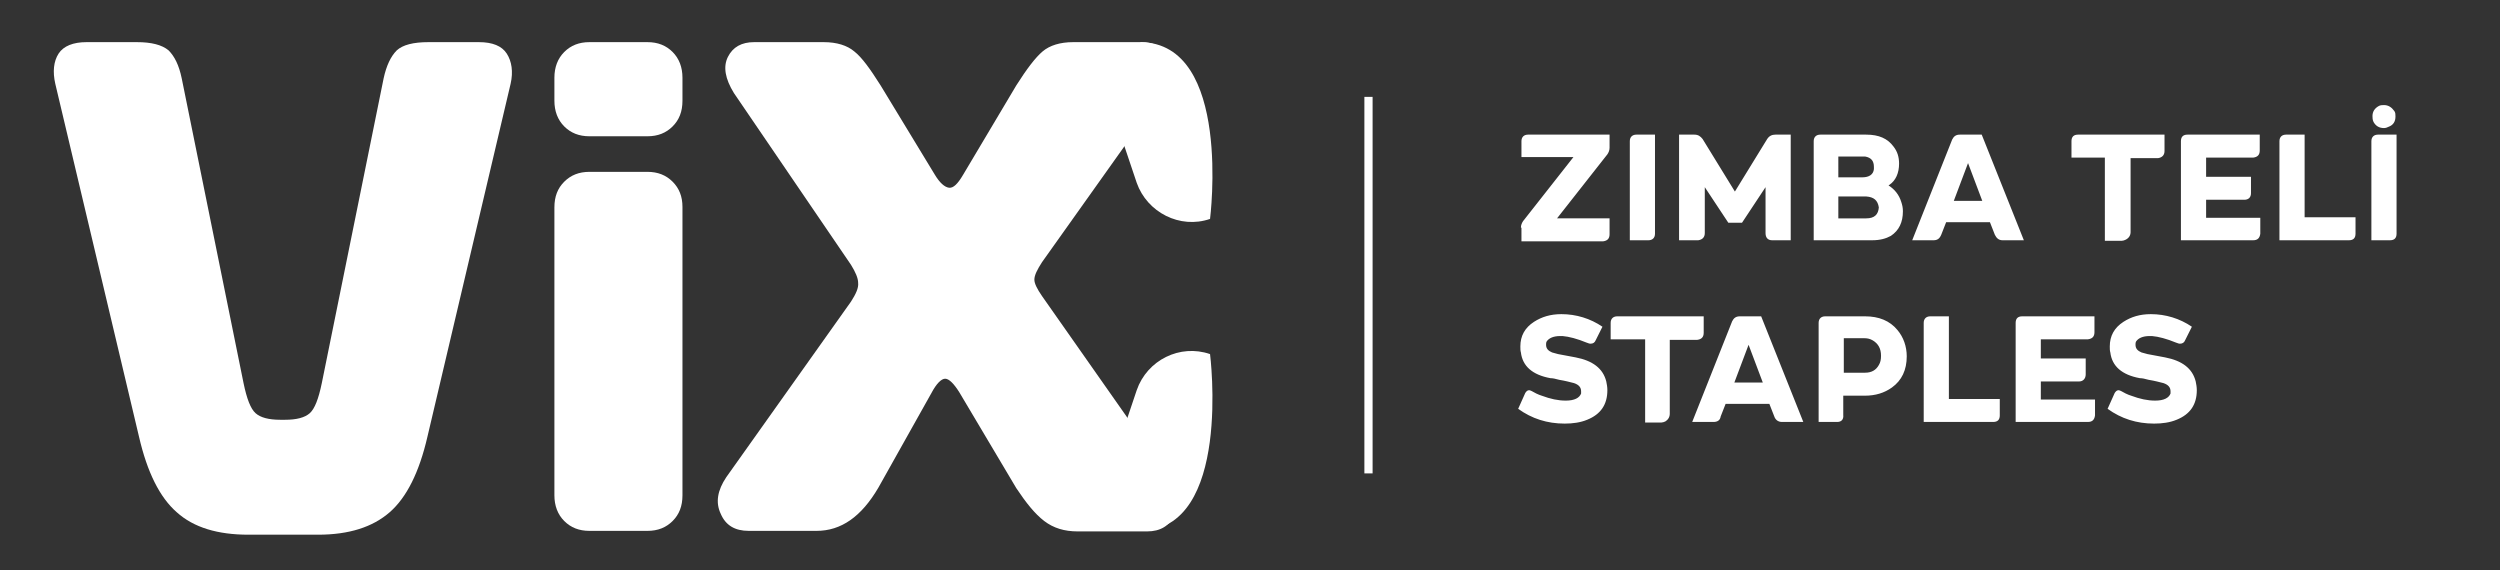
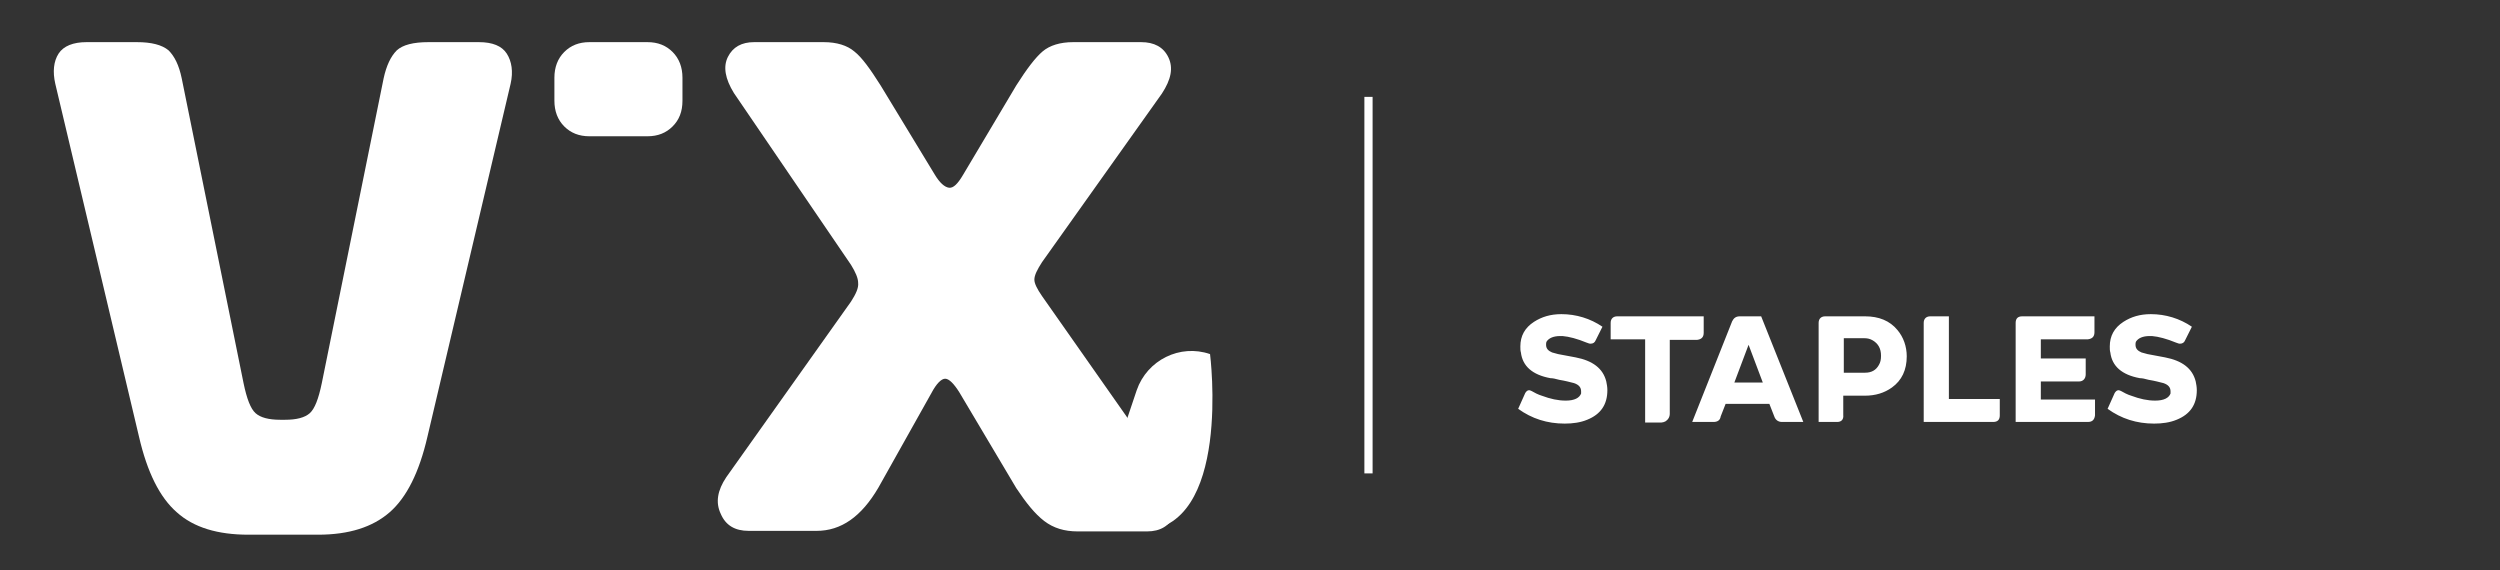
<svg xmlns="http://www.w3.org/2000/svg" version="1.1" id="katman_1" x="0px" y="0px" viewBox="0 0 456.8 104.2" style="enable-background:new 0 0 456.8 104.2;" xml:space="preserve">
  <rect x="0" y="0" width="456.8" height="104.2" fill="#333333" stroke="none" />
  <style type="text/css"> .st0{fill:#FFFFFF;} </style>
  <g>
-     <path class="st0" d="M221.1,40L221.1,40c0,0,4.1-32.1-12.7-32.3l-1.3,7.2l-3.1,7.5l3.7,11C209.6,38.8,215.6,41.9,221.1,40L221.1,40 z" />
    <path class="st0" d="M221.1,64.7L221.1,64.7c0,0,4.1,32.1-12.7,32.3l-1.3-7.2l-3.1-7.5l3.7-11C209.6,65.8,215.6,62.8,221.1,64.7 L221.1,64.7z" />
    <path class="st0" d="M70.1,14.3c0.5-2.3,1.3-4,2.4-5.1c1.1-1,3-1.5,5.8-1.5h9.2c2.5,0,4.2,0.7,5.1,2.1s1.2,3.3,0.7,5.5L78.1,79.8 c-1.5,6.5-3.8,11.1-6.9,13.8c-3.1,2.7-7.4,4.1-13.1,4.1H45.4c-5.6,0-10-1.3-13.1-4.1c-3.1-2.7-5.4-7.3-6.9-13.8L10.1,15.3 c-0.5-2.2-0.3-4.1,0.6-5.5c0.9-1.4,2.7-2.1,5.1-2.1H25c2.7,0,4.6,0.5,5.8,1.5c1.1,1.1,1.9,2.7,2.4,5.1L44.5,70 c0.6,2.9,1.3,4.7,2.2,5.5s2.4,1.2,4.5,1.2h0.9c2.1,0,3.6-0.4,4.5-1.2c0.9-0.8,1.6-2.6,2.2-5.5L70.1,14.3z" />
-     <path class="st0" d="M122.9,33.2c-1.2-1.2-2.7-1.8-4.6-1.8h-10.6c-1.9,0-3.4,0.6-4.6,1.8s-1.8,2.7-1.8,4.7v26.3v26.3 c0,1.9,0.6,3.5,1.8,4.7c1.2,1.2,2.7,1.8,4.6,1.8h10.6c1.9,0,3.4-0.6,4.6-1.8c1.2-1.2,1.8-2.7,1.8-4.7V64.2V37.8 C124.7,35.9,124.1,34.4,122.9,33.2L122.9,33.2z" />
    <path class="st0" d="M149.2,97h-12.4c-2.5,0-4.2-1-5.1-3.1c-1-2.1-0.6-4.3,1-6.7l22.8-32.1c0.9-1.4,1.4-2.5,1.3-3.4 c0-0.9-0.5-2-1.3-3.3L134.1,17c-1.6-2.6-2-4.8-1.1-6.6s2.5-2.7,4.8-2.7h12.7c2.4,0,4.3,0.6,5.6,1.7c1.4,1.1,2.9,3.2,4.8,6.2 l9.9,16.3c0.9,1.5,1.8,2.3,2.6,2.4c0.8,0.1,1.6-0.7,2.6-2.4l9.7-16.3c1.9-3,3.5-5.1,4.8-6.2s3.2-1.7,5.6-1.7h12.4 c2.4,0,4.1,0.9,5,2.8s0.5,4-1.2,6.6l-21.9,30.8c-0.9,1.4-1.4,2.4-1.4,3.2c0,0.7,0.5,1.7,1.4,3l23.3,33.2c1.6,2.4,2,4.6,1,6.7 s-2.7,3.1-5.1,3.1h-12.7c-2.4,0-4.4-0.6-6.1-1.9s-3.3-3.3-5.1-6l-10.4-17.5c-1-1.6-1.9-2.5-2.6-2.5c-0.7,0-1.6,0.9-2.5,2.6 l-9.7,17.3C157.4,94.4,153.7,97,149.2,97L149.2,97z" />
    <path class="st0" d="M122.9,9.5c-1.2-1.2-2.7-1.8-4.6-1.8h-10.6c-1.9,0-3.4,0.6-4.6,1.8s-1.8,2.8-1.8,4.7v2.1v2.1 c0,1.9,0.6,3.5,1.8,4.7s2.7,1.8,4.6,1.8h10.6c1.9,0,3.4-0.6,4.6-1.8c1.2-1.2,1.8-2.7,1.8-4.7v-2.1v-2.1 C124.7,12.3,124.1,10.7,122.9,9.5L122.9,9.5z" />
-     <path class="st0" d="M277.9,41.6c0-0.5,0.2-0.9,0.4-1.2l9.2-11.7H278v-2.9c0-0.8,0.5-1.2,1.2-1.2h14.9V27c0,0.5-0.2,0.9-0.4,1.2 l-9.2,11.7h9.6v2.9c0,0.8-0.4,1.2-1.2,1.3H278v-2.5H277.9z M301.2,43.9h-3.4V25.8c0-0.8,0.5-1.2,1.2-1.2h3.4v18.1 C302.4,43.5,301.9,43.9,301.2,43.9L301.2,43.9z M306.8,43.9V24.6h2.8c0.7,0,1.1,0.3,1.5,0.8L317,35l5.9-9.6 c0.4-0.6,0.9-0.8,1.5-0.8h2.8v19.3h-3.4c-0.8,0-1.2-0.5-1.2-1.3v-8.4l-4.3,6.5h-2.5l-4.3-6.5v8.4c0,0.8-0.5,1.2-1.2,1.3 C310.3,43.9,306.8,43.9,306.8,43.9z M342.1,43.9h-10.7V25.8c0-0.8,0.5-1.2,1.2-1.2h8.4c2.3,0,3.9,0.7,5,2.2c0.7,0.9,1,1.9,1,3.1 c0,1.7-0.6,3.1-1.8,3.9c0,0-0.1,0-0.1,0.1c1.1,0.7,1.9,1.7,2.3,3c0.2,0.6,0.3,1.1,0.3,1.7c0,2-0.7,3.5-2.2,4.5 C344.6,43.6,343.5,43.9,342.1,43.9L342.1,43.9z M335.9,39.9h5.1c1.5,0,2.2-0.7,2.3-2c-0.2-1.3-0.9-1.9-2.3-2h-5.1V39.9z M335.9,32.4h4.4c1.2,0,2-0.5,2.1-1.5c0-0.1,0-0.3,0-0.4c0-1.1-0.5-1.7-1.6-1.9c-0.2,0-0.4,0-0.5,0h-4.4V32.4z M353.3,43.9h-3.9 l7.3-18.4c0.3-0.6,0.7-0.9,1.4-0.9h4l7.7,19.3h-3.9c-0.7,0-1.1-0.4-1.4-1l-0.9-2.3h-8l-0.9,2.3C354.4,43.6,354,43.9,353.3,43.9 L353.3,43.9z M359.6,29.8l-2.6,6.9h5.2L359.6,29.8z M378.5,28.8v-3c0-0.8,0.4-1.2,1.2-1.2h15.8v3c0,0.8-0.5,1.2-1.2,1.3h-5v13.5 c0,0.6-0.3,1.1-0.9,1.4c-0.2,0.1-0.5,0.2-0.7,0.2h-3.1V28.8H378.5z M411.7,43.9h-13.2V25.8c0-0.8,0.4-1.2,1.2-1.2h13.2v2.9 c0,0.8-0.4,1.2-1.2,1.3h-8.6v3.5h8.2v3c0,0.8-0.5,1.2-1.2,1.2h-7v3.3h9.9v2.9C412.9,43.5,412.5,43.9,411.7,43.9L411.7,43.9z M429.2,43.9h-12.7V25.8c0-0.8,0.5-1.2,1.2-1.2h3.4v15.1h9.3v3C430.4,43.5,430,43.9,429.2,43.9L429.2,43.9z M436.7,43.9h-3.4V25.8 c0-0.8,0.5-1.2,1.2-1.2h3.4v18.1C437.9,43.5,437.5,43.9,436.7,43.9L436.7,43.9z M433.5,21.2c0-0.8,0.4-1.4,1.1-1.8 c0.3-0.2,0.7-0.2,1-0.2c0.8,0,1.4,0.4,1.9,1.1c0.2,0.3,0.2,0.6,0.2,1c0,0.9-0.4,1.5-1.1,1.8c-0.4,0.2-0.7,0.3-1,0.3 c-0.9,0-1.5-0.4-1.9-1.1C433.5,21.9,433.5,21.5,433.5,21.2L433.5,21.2z" />
    <path class="st0" d="M285.9,77.4c-3.2,0-6-0.9-8.5-2.7l1.3-2.9c0.2-0.3,0.4-0.5,0.7-0.5c0.2,0,0.6,0.2,1.3,0.6 c0.4,0.2,0.7,0.3,1,0.4c1.6,0.6,3,0.9,4.4,0.9c1.6,0,2.5-0.5,2.8-1.3c0-0.1,0-0.3,0-0.4c0-0.7-0.4-1.2-1.3-1.5 c-0.4-0.1-0.8-0.2-1.2-0.3c-0.4-0.1-0.9-0.2-1.5-0.3c-0.7-0.2-1.2-0.3-1.6-0.3c-3.3-0.6-5.1-2.2-5.4-4.7c-0.1-0.3-0.1-0.7-0.1-1.1 c0-1.9,0.8-3.4,2.5-4.5c1.4-0.9,3-1.4,5-1.4c2.7,0,5.3,0.8,7.5,2.3l-1.2,2.4c-0.2,0.5-0.5,0.7-1,0.7c-0.2,0-0.4-0.1-0.7-0.2 c-1.7-0.7-3.2-1.1-4.4-1.2c-0.1,0-0.2,0-0.4,0c-1.3,0-2.1,0.4-2.5,1c-0.1,0.2-0.1,0.4-0.1,0.6c0,0.7,0.4,1.1,1.1,1.4 c0.3,0.1,0.7,0.2,1.1,0.3l3.2,0.6c3.1,0.6,5,2,5.6,4.4c0.1,0.5,0.2,1,0.2,1.6c0,2.6-1.2,4.4-3.7,5.4 C288.8,77.2,287.4,77.4,285.9,77.4L285.9,77.4z M294.3,62v-3c0-0.8,0.5-1.2,1.2-1.2h15.8v3c0,0.8-0.4,1.2-1.2,1.3h-5v13.5 c0,0.6-0.3,1.1-0.8,1.4c-0.2,0.1-0.5,0.2-0.7,0.2h-3V62H294.3z M313.1,77.1h-3.9l7.3-18.4c0.3-0.6,0.7-0.9,1.4-0.9h3.9l7.7,19.3 h-3.9c-0.7,0-1.2-0.4-1.4-1l-0.9-2.3h-8l-0.9,2.3C314.3,76.8,313.8,77.1,313.1,77.1L313.1,77.1z M319.5,63l-2.6,6.9h5.2L319.5,63z M335.7,77.1h-3.4V59c0-0.8,0.5-1.2,1.2-1.2h7.3c2.5,0,4.5,0.8,5.9,2.5c1.1,1.3,1.7,3,1.7,4.8c0,2.5-0.9,4.4-2.7,5.7 c-1.4,1-3,1.5-5,1.5h-3.9v3.5C336.9,76.7,336.4,77.1,335.7,77.1L335.7,77.1z M336.9,61.9v6.2h3.9c1.2,0,2-0.5,2.5-1.4 c0.3-0.5,0.4-1,0.4-1.7c0-1.3-0.5-2.2-1.5-2.8c-0.5-0.3-1-0.4-1.5-0.4h-3.8V61.9z M364.2,77.1h-12.7V59c0-0.8,0.5-1.2,1.2-1.2h3.4 v15.1h9.3v3C365.4,76.7,365,77.1,364.2,77.1L364.2,77.1z M381.5,77.1h-13.2V59c0-0.8,0.4-1.2,1.2-1.2h13.2v2.9 c0,0.8-0.4,1.2-1.2,1.3h-8.6v3.5h8.2v2.9c0,0.8-0.5,1.3-1.2,1.3h-7V73h9.9v2.9C382.7,76.7,382.3,77.1,381.5,77.1L381.5,77.1z M393.6,77.4c-3.2,0-6-0.9-8.5-2.7l1.3-2.9c0.2-0.3,0.4-0.5,0.7-0.5c0.2,0,0.6,0.2,1.3,0.6c0.4,0.2,0.7,0.3,1,0.4 c1.6,0.6,3,0.9,4.4,0.9c1.6,0,2.5-0.5,2.8-1.3c0-0.1,0-0.3,0-0.4c0-0.7-0.4-1.2-1.3-1.5c-0.4-0.1-0.8-0.2-1.2-0.3 c-0.4-0.1-0.9-0.2-1.5-0.3c-0.7-0.2-1.2-0.3-1.6-0.3c-3.3-0.6-5.1-2.2-5.4-4.7c-0.1-0.3-0.1-0.7-0.1-1.1c0-1.9,0.8-3.4,2.5-4.5 c1.4-0.9,3-1.4,5-1.4c2.7,0,5.3,0.8,7.5,2.3l-1.2,2.4c-0.2,0.5-0.5,0.7-1,0.7c-0.2,0-0.4-0.1-0.7-0.2c-1.7-0.7-3.2-1.1-4.4-1.2 c-0.1,0-0.2,0-0.4,0c-1.3,0-2.1,0.4-2.5,1c-0.1,0.2-0.1,0.4-0.1,0.6c0,0.7,0.4,1.1,1.1,1.4c0.3,0.1,0.7,0.2,1.1,0.3l3.2,0.6 c3.1,0.6,5,2,5.6,4.4c0.1,0.5,0.2,1,0.2,1.6c0,2.6-1.2,4.4-3.7,5.4C396.5,77.2,395.1,77.4,393.6,77.4L393.6,77.4z" />
    <rect x="249.3" y="17.7" class="st0" width="1.5" height="68.8" />
  </g>
</svg>